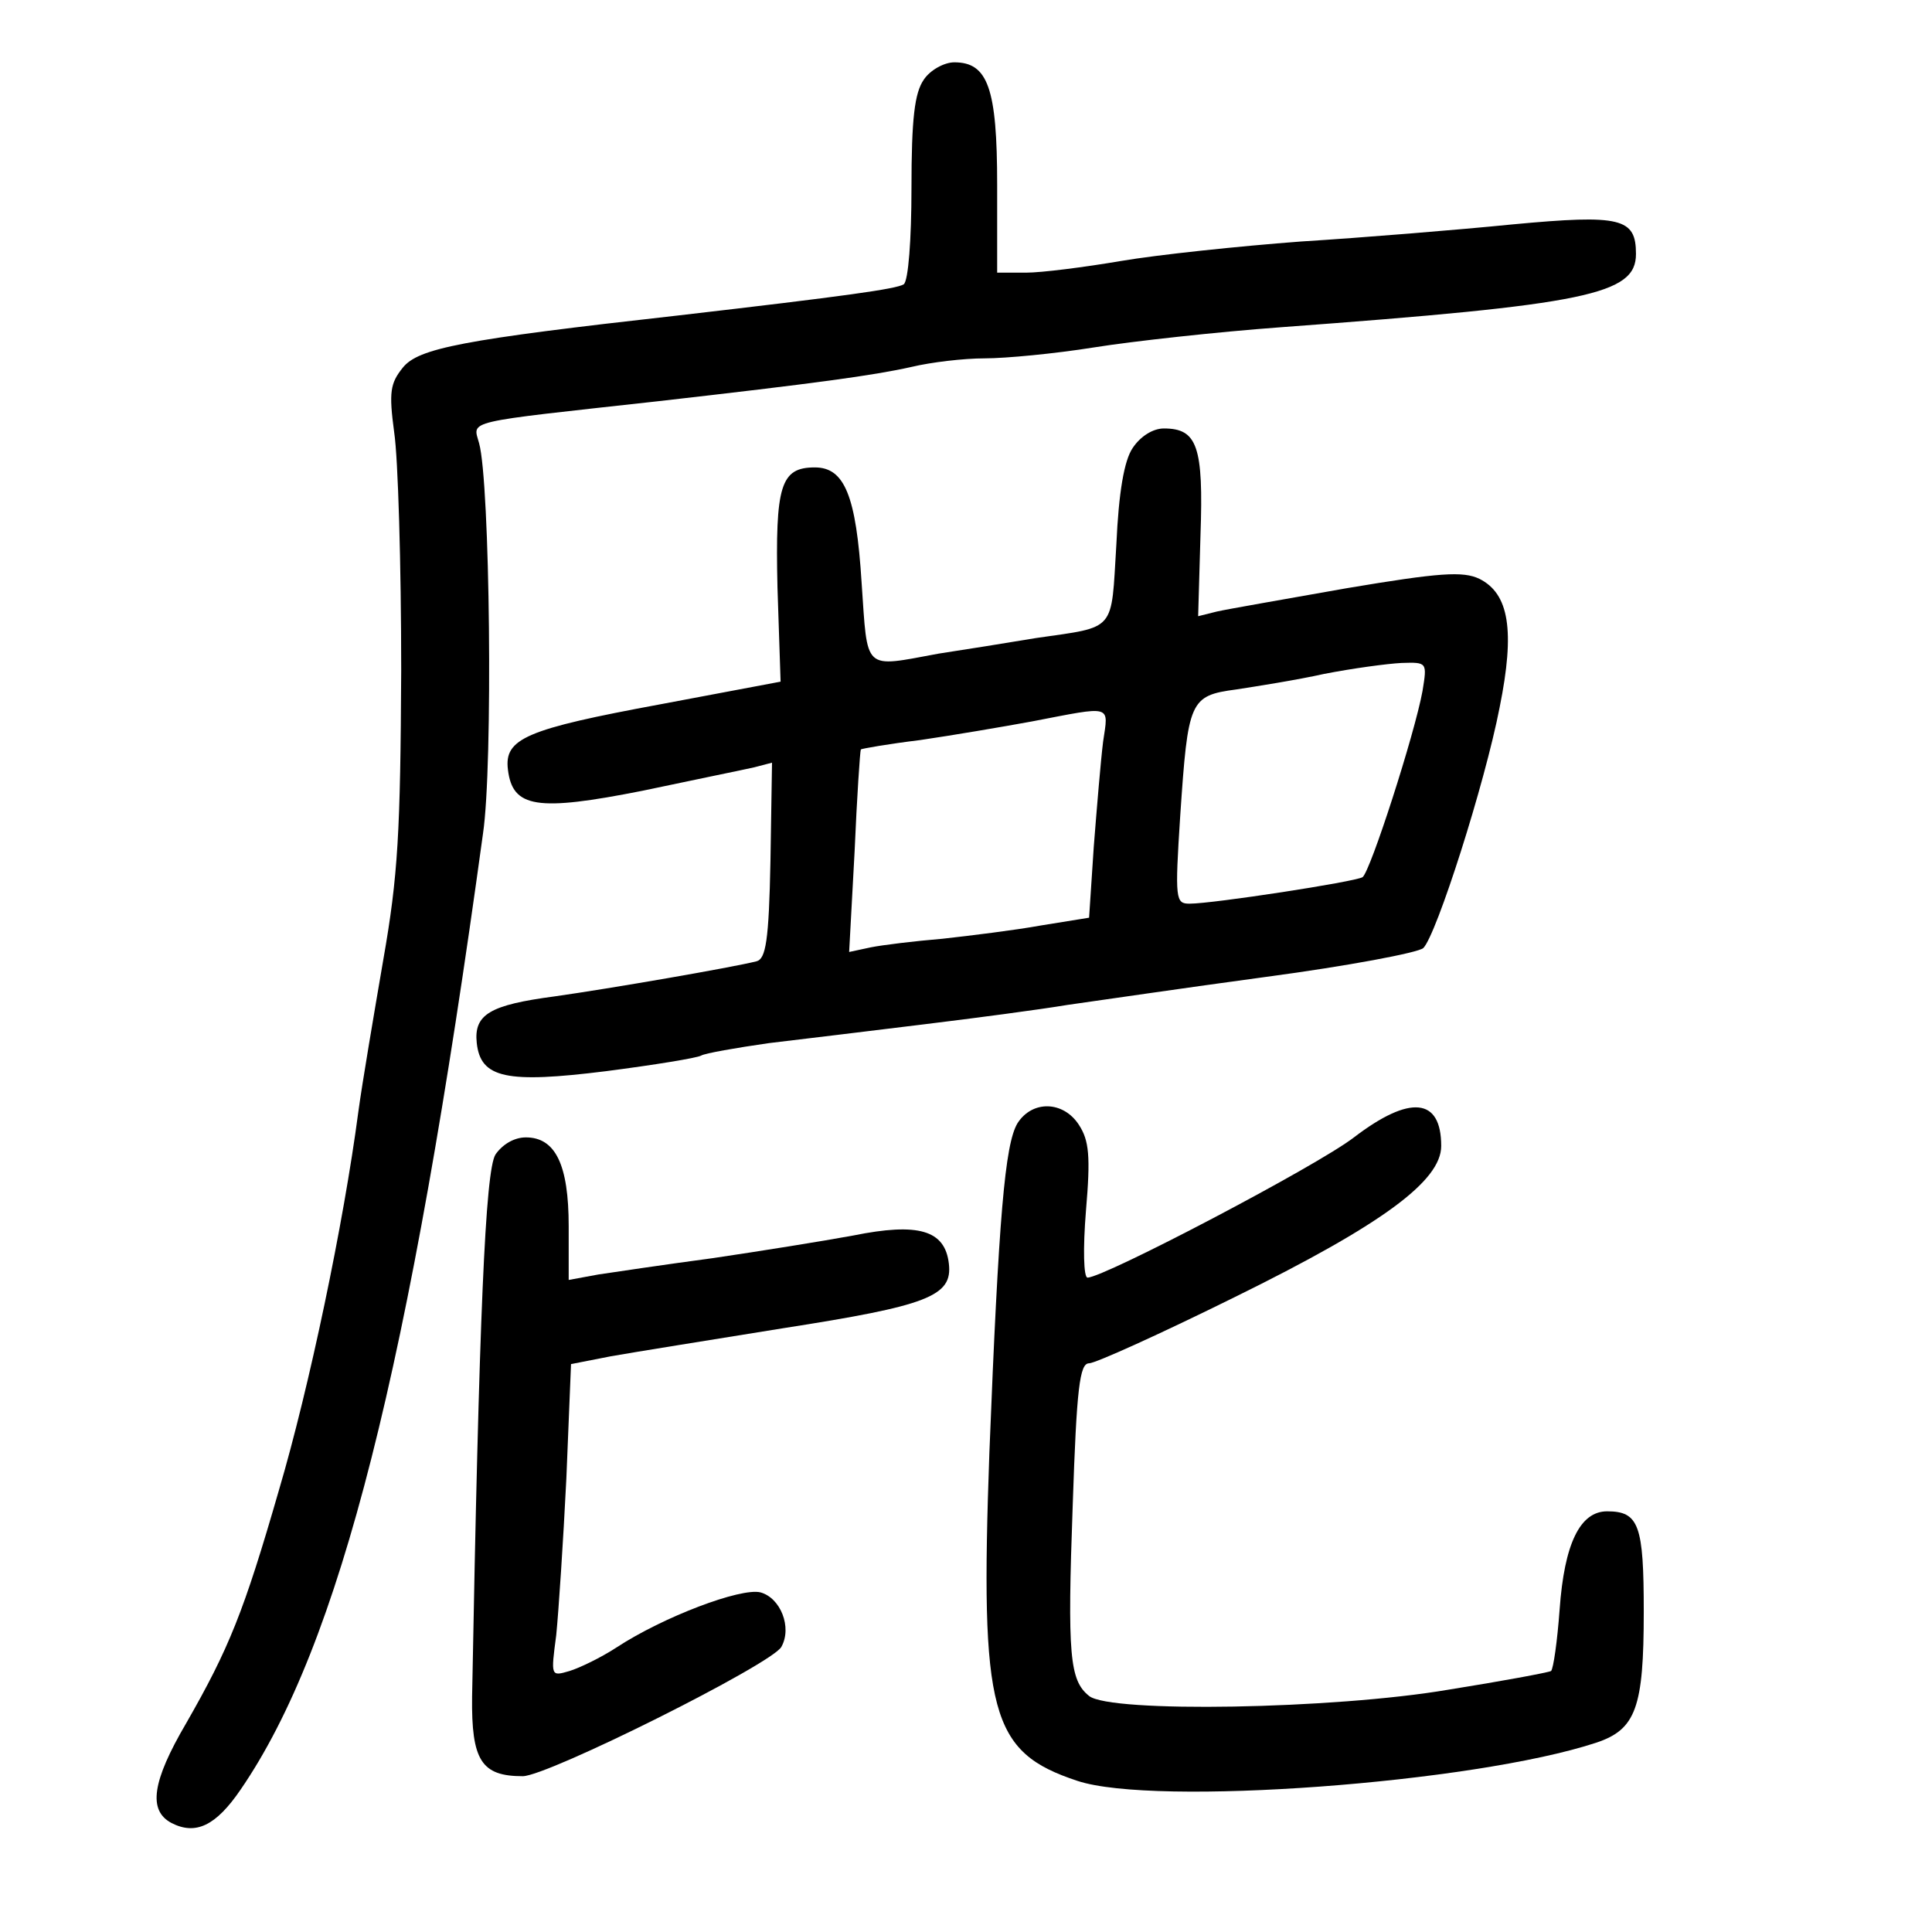
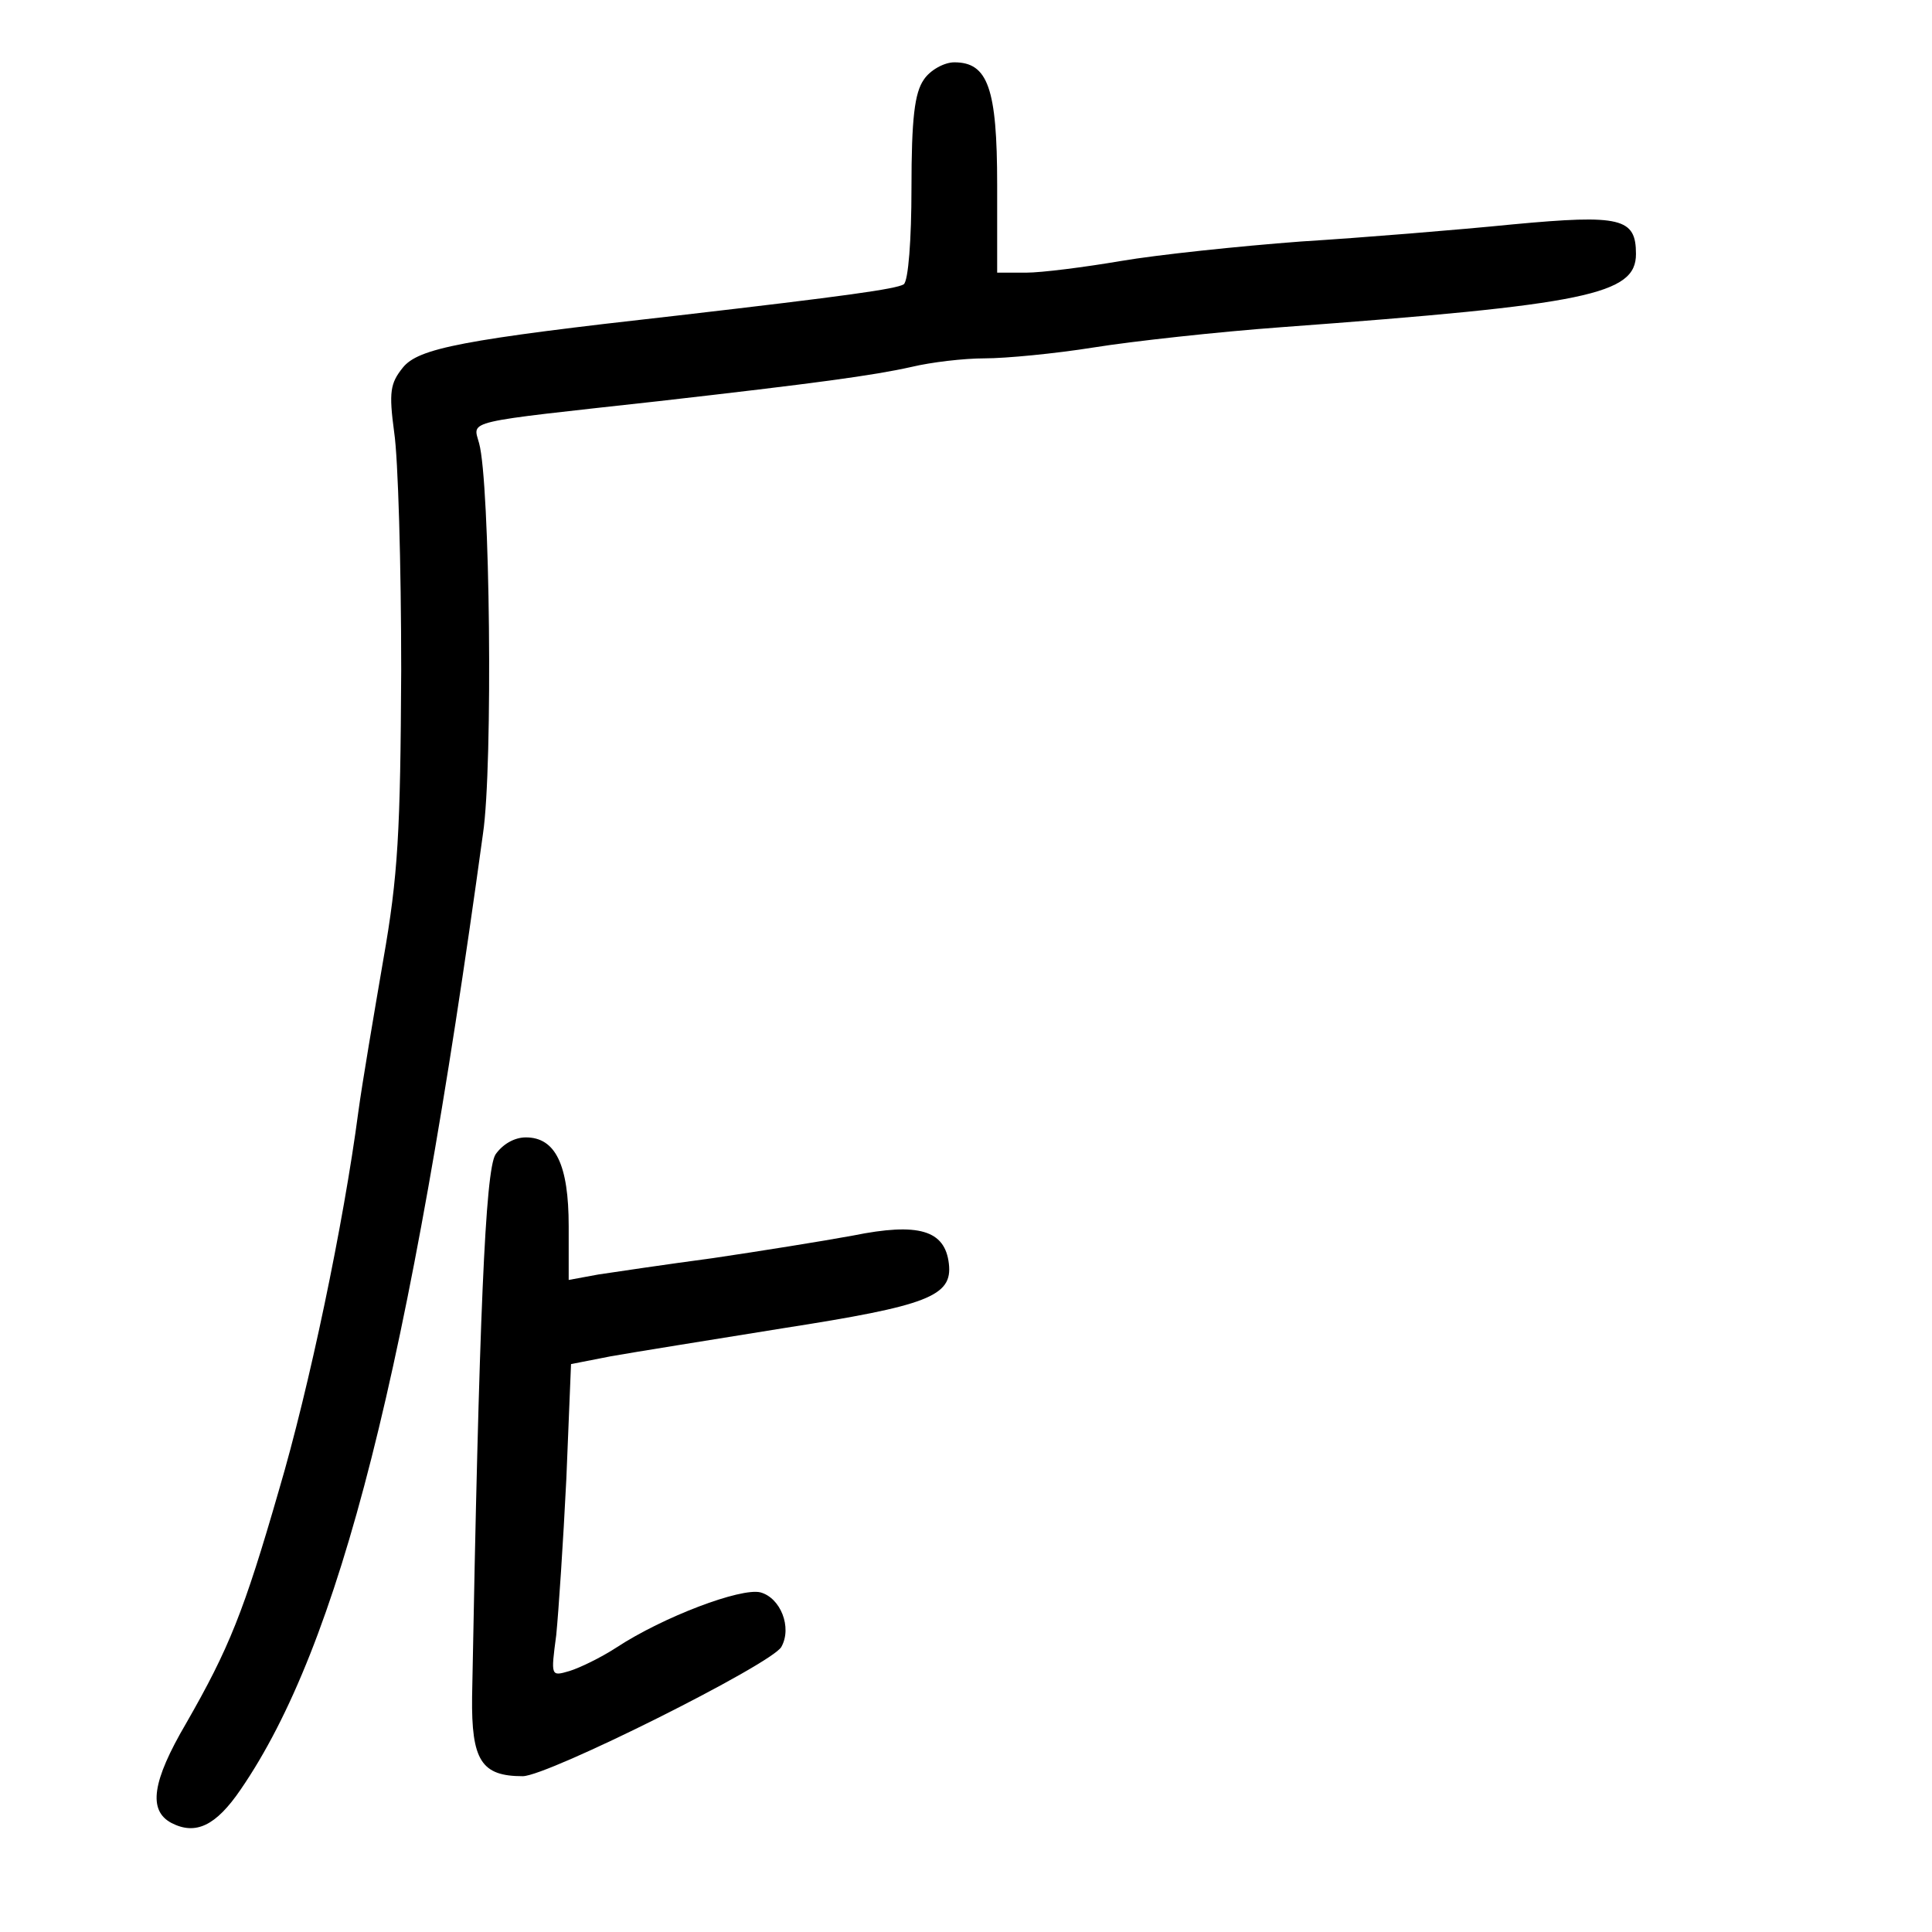
<svg xmlns="http://www.w3.org/2000/svg" version="1.0" width="248pt" height="248pt" viewBox="0 0 248 248" preserveAspectRatio="xMidYMid meet">
  <g transform="translate(0,248) scale(0.1,-0.1)" fill="#000000" stroke="none">
    <path d="M1186 2378 c-12 -17 -16 -50 -16 -140 0 -65 -4 -119 -10 -123 -10 -6 -74 -15 -290 -40 -277 -31 -333 -42 -353 -67 -16 -20 -18 -31 -11 -83 5 -33 9 -170 9 -305 -1 -208 -4 -264 -23 -372 -12 -70 -27 -158 -32 -195 -19 -144 -63 -354 -102 -486 -45 -156 -64 -203 -119 -299 -44 -75 -49 -112 -19 -128 31 -16 57 -4 89 43 127 185 217 541 311 1227 13 87 9 451 -5 501 -8 30 -23 26 230 54 202 23 276 33 325 44 25 6 67 11 94 11 27 0 90 6 140 14 50 8 159 20 241 26 393 29 455 42 455 94 0 46 -19 51 -158 38 -70 -7 -192 -17 -272 -22 -80 -6 -184 -17 -231 -25 -47 -8 -102 -15 -122 -15 l-37 0 0 113 c0 124 -12 157 -55 157 -13 0 -31 -10 -39 -22z" />
-     <path d="M1454 1905 c-11 -16 -18 -57 -21 -124 -7 -113 1 -105 -103 -120 -36 -6 -92 -15 -125 -20 -98 -18 -91 -24 -99 91 -7 112 -22 148 -60 148 -44 0 -51 -23 -48 -154 l4 -121 -154 -29 c-173 -32 -201 -44 -196 -84 6 -49 37 -54 173 -27 66 14 130 27 143 30 l23 6 -2 -126 c-2 -103 -6 -126 -18 -129 -32 -8 -188 -35 -259 -45 -83 -11 -104 -23 -100 -60 5 -45 38 -52 166 -36 62 8 117 17 122 20 5 3 45 10 87 16 43 5 132 16 198 24 66 8 149 19 185 25 36 5 151 22 255 36 105 14 195 31 202 37 17 17 79 211 98 309 20 99 12 146 -26 165 -21 10 -51 8 -170 -12 -79 -14 -154 -27 -167 -30 l-24 -6 3 104 c4 114 -4 137 -47 137 -14 0 -30 -10 -40 -25z m372 -312 c-10 -55 -67 -232 -77 -239 -10 -6 -192 -34 -222 -34 -18 0 -19 5 -12 113 10 148 12 154 72 162 26 4 77 12 113 20 36 7 80 13 99 14 33 1 33 1 27 -36z m-410 -65 c-3 -24 -8 -84 -12 -135 l-6 -91 -62 -10 c-33 -6 -90 -13 -126 -17 -36 -3 -77 -8 -92 -11 l-28 -6 7 129 c3 70 7 129 8 131 1 1 35 7 76 12 41 6 106 17 144 24 104 20 98 22 91 -26z" />
-     <path d="M1306 1038 c-16 -27 -24 -119 -36 -423 -12 -335 1 -384 113 -421 99 -33 508 -3 666 49 51 17 61 45 61 168 0 111 -6 129 -47 129 -35 0 -55 -42 -61 -126 -3 -41 -8 -76 -11 -79 -4 -2 -63 -13 -132 -24 -147 -25 -434 -30 -461 -8 -25 20 -28 52 -21 245 5 151 9 182 21 182 8 0 92 38 187 85 189 93 265 149 265 194 0 62 -40 66 -112 11 -48 -37 -321 -180 -342 -180 -5 0 -6 37 -2 86 6 70 4 90 -9 110 -20 31 -60 32 -79 2z" />
    <path d="M636 998 c-13 -21 -21 -207 -30 -696 -1 -82 12 -102 65 -102 32 0 320 144 332 166 14 25 -1 63 -27 70 -25 6 -124 -31 -185 -71 -20 -13 -47 -26 -60 -30 -24 -7 -24 -7 -17 46 3 30 9 120 13 201 l6 147 51 10 c28 5 128 21 221 36 186 29 218 41 213 83 -5 43 -39 53 -123 36 -38 -7 -119 -20 -180 -29 -60 -8 -127 -18 -147 -21 l-38 -7 0 69 c0 79 -17 114 -55 114 -15 0 -30 -9 -39 -22z" />
  </g>
</svg>